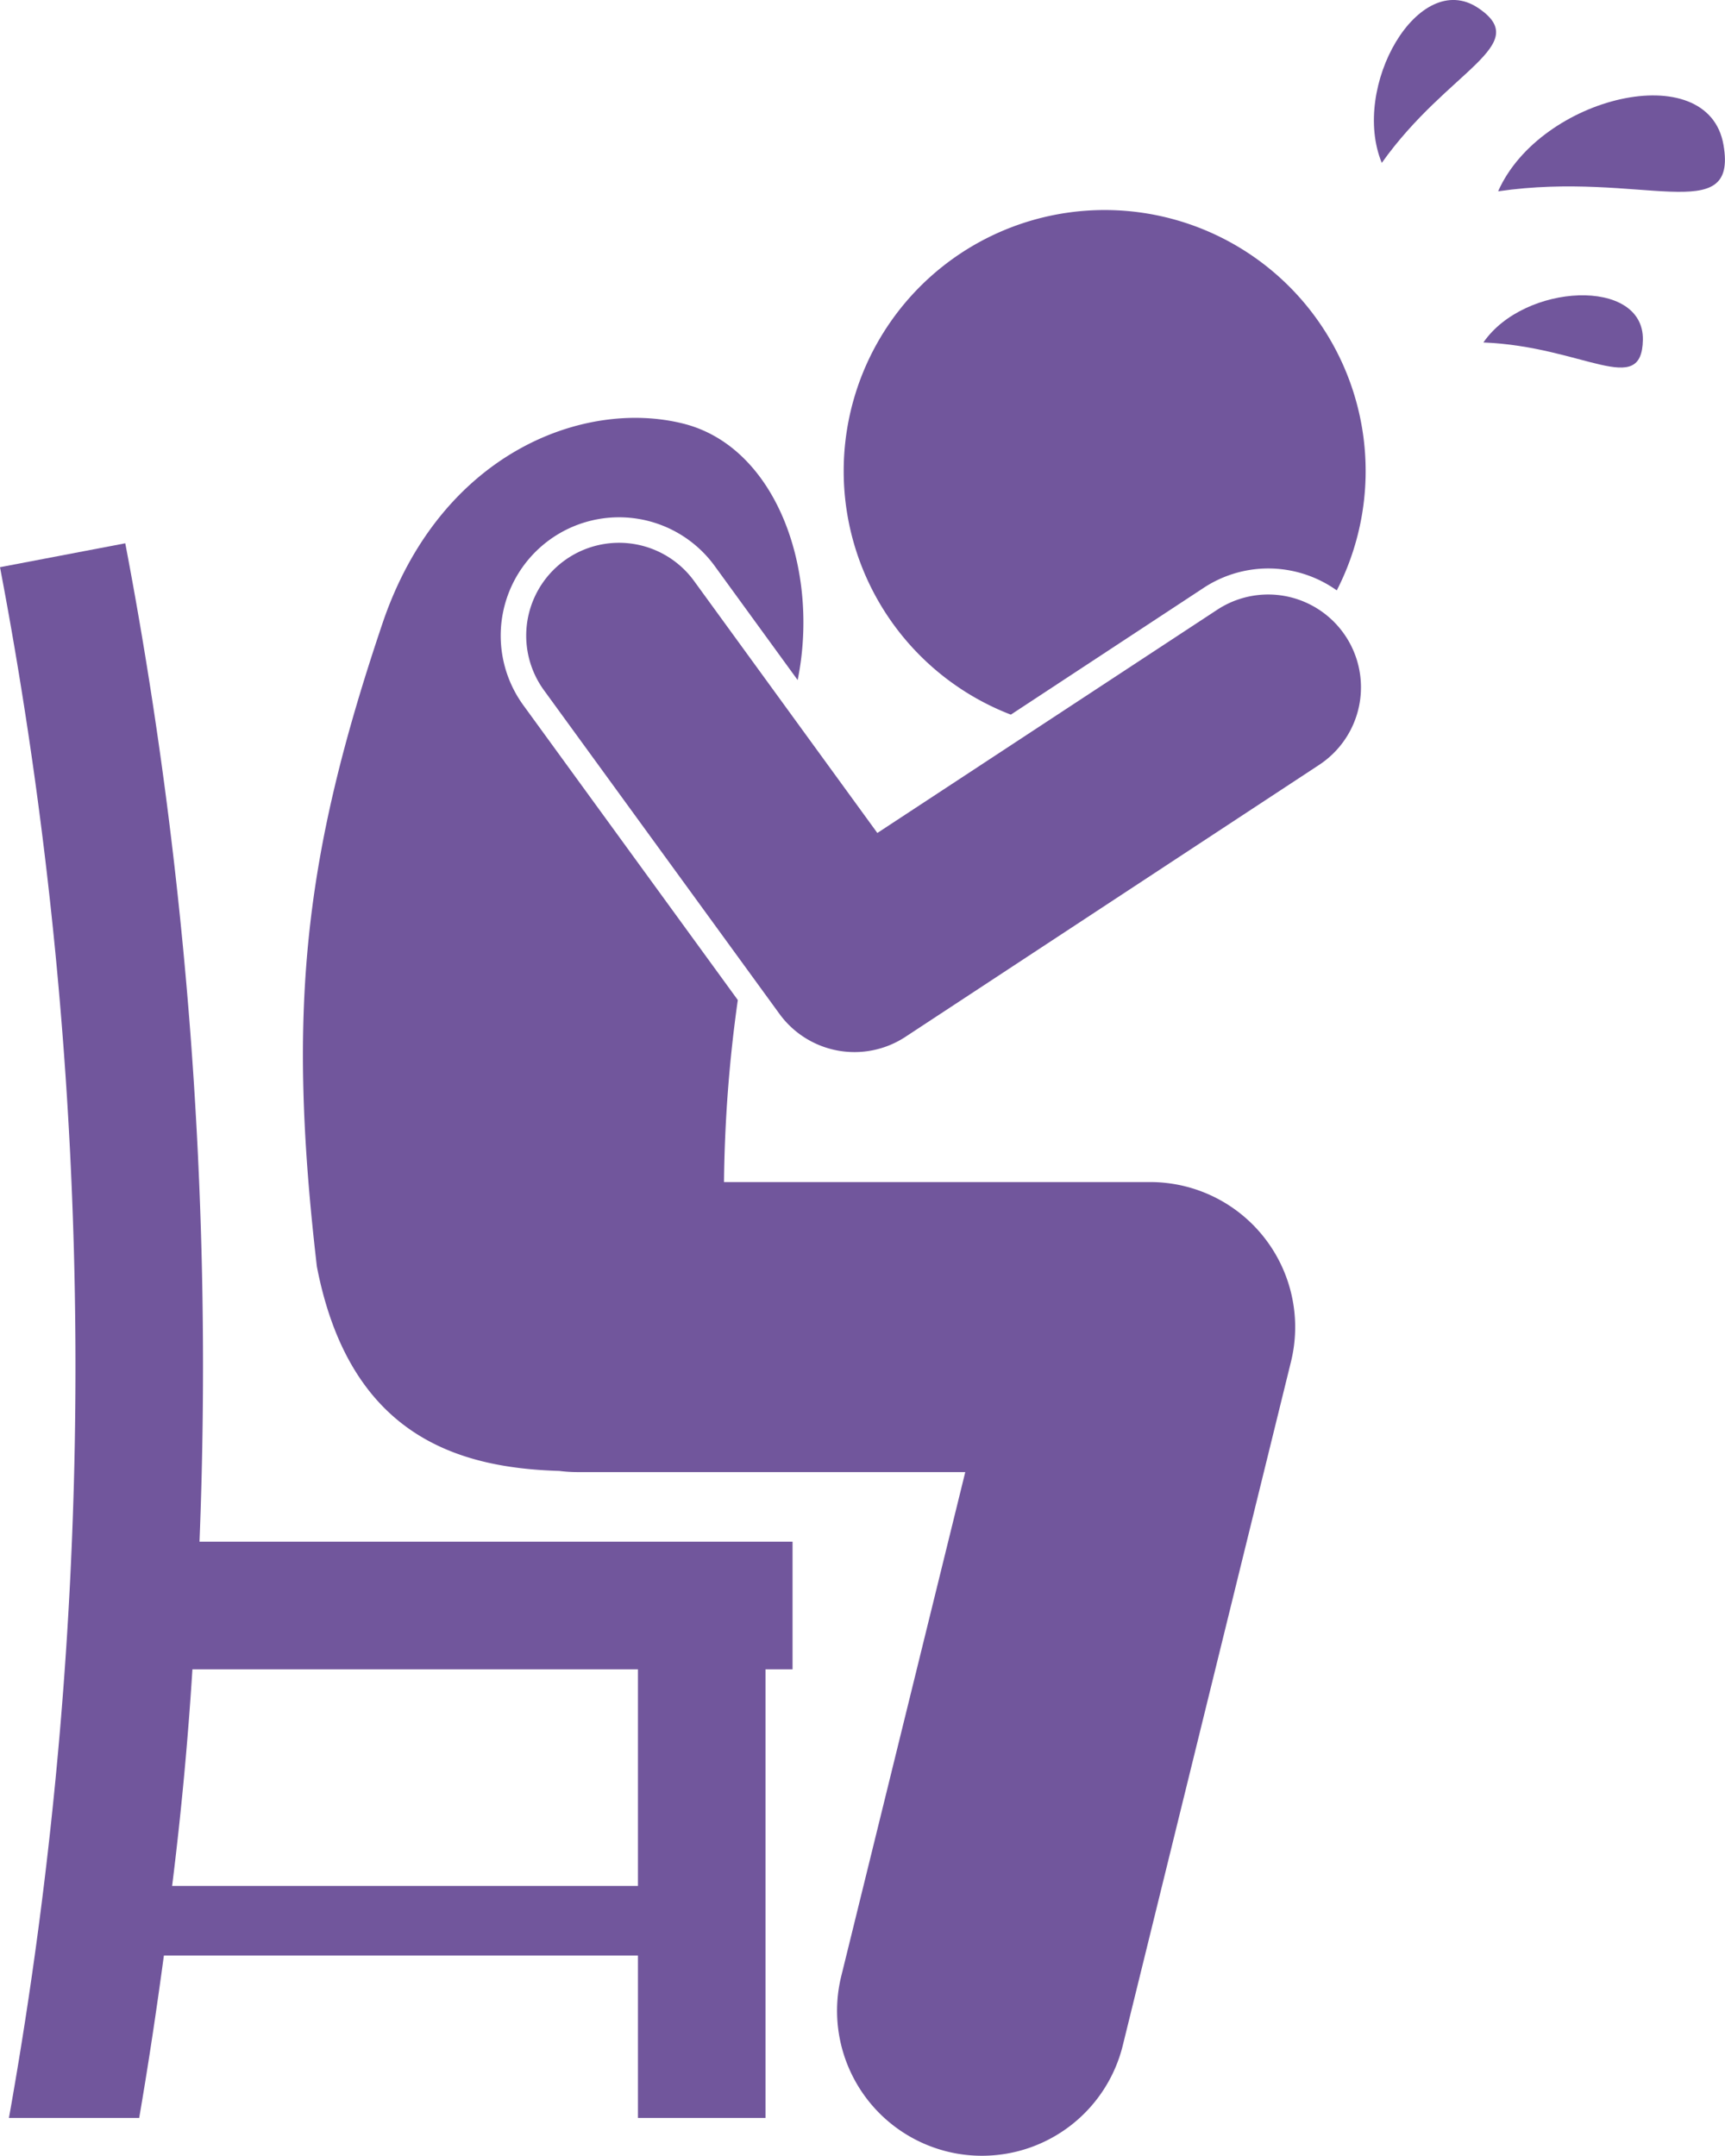
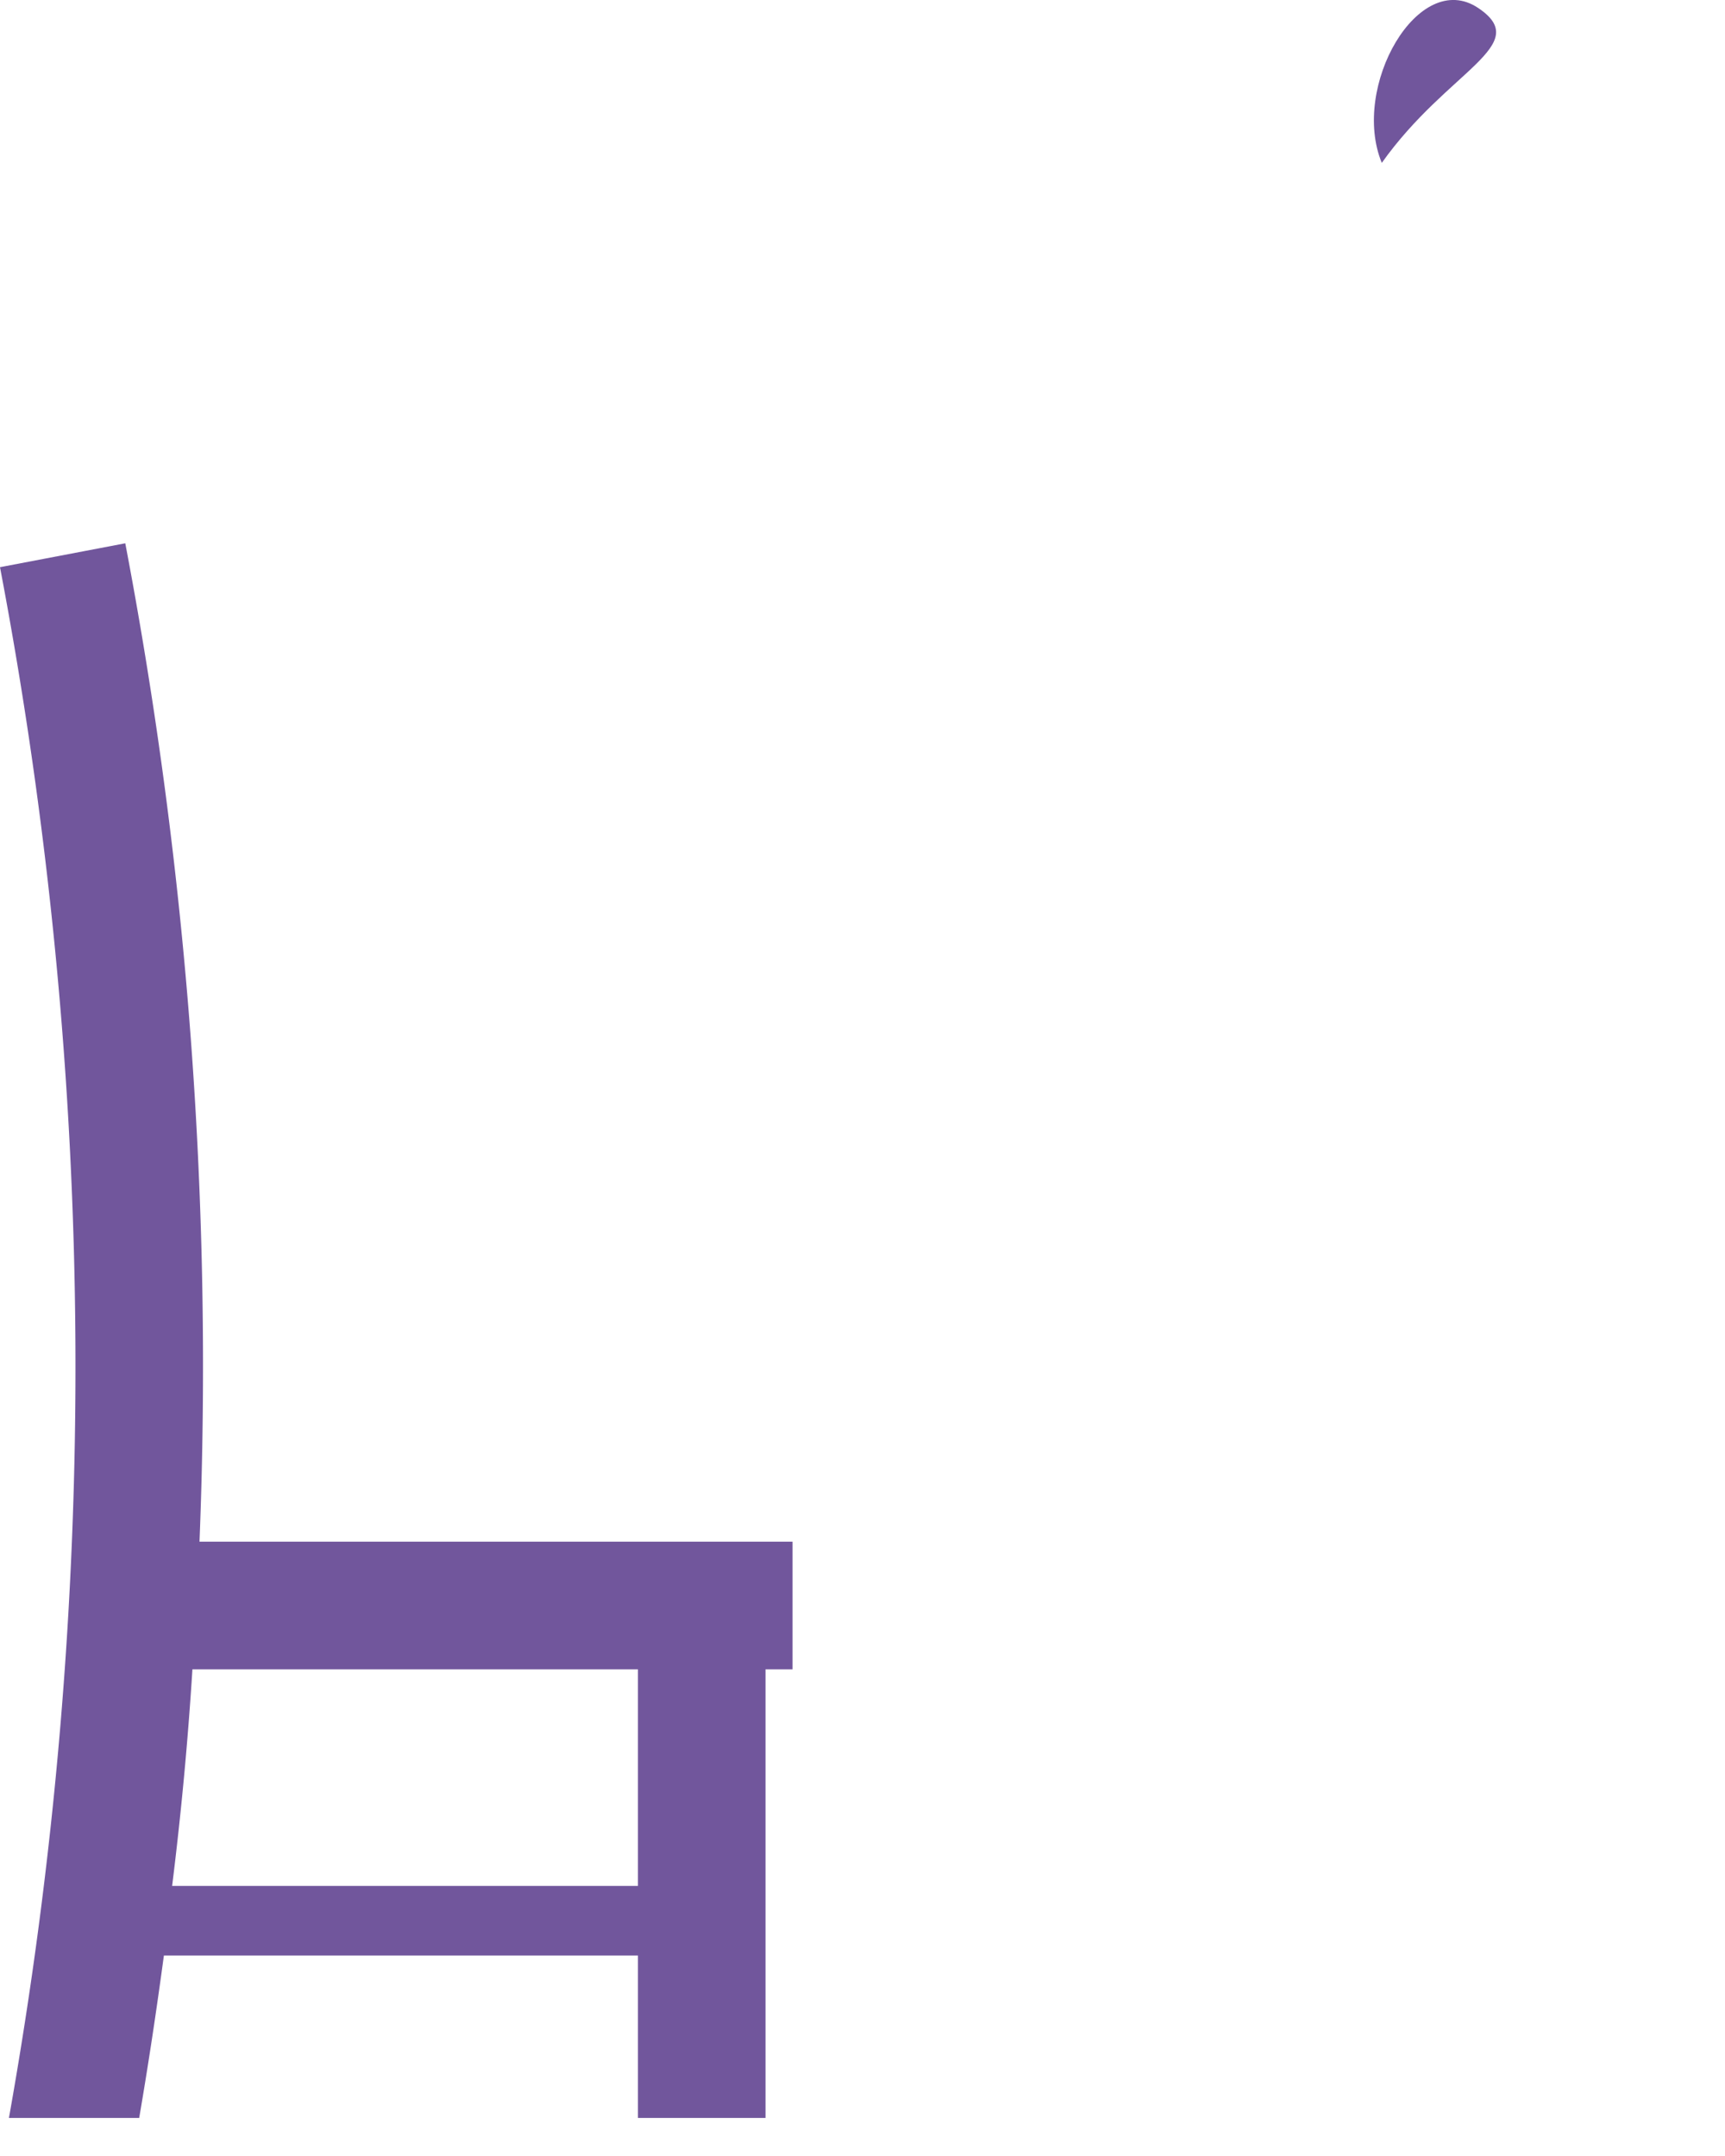
<svg xmlns="http://www.w3.org/2000/svg" viewBox="0 0 148.72 185.82">
  <defs>
    <style>.cls-1{fill:#71569c;}</style>
  </defs>
  <g id="Layer_2" data-name="Layer 2">
    <g id="Layer_1-2" data-name="Layer 1">
      <path class="cls-1" d="M.77,182.56H12c.8-4.66,1.5-9.33,2.13-14H55v14H66V143.89h2.33v-11H17.2a378.58,378.58,0,0,0-6.4-86.06L0,48.89A368.24,368.24,0,0,1,.77,182.56Zm15.82-38.67H55v18.67H14.84Q16,153.25,16.59,143.89Z" />
-       <path class="cls-1" d="M109.33,49a10.2,10.2,0,0,1,5.92,1.89A22.5,22.5,0,1,0,87.15,61.6l16.58-10.9A10.14,10.14,0,0,1,109.33,49Z" />
-       <path class="cls-1" d="M109,106.68a12.5,12.5,0,0,0-9.83-4.79H62.42A120,120,0,0,1,63.61,86.2L45.12,60.79a10.2,10.2,0,0,1,16.5-12l7.15,9.83C70.7,49.1,66.9,38.5,58.89,36.51,50.36,34.38,38,39,33,53.66c-6.81,20.17-8.27,33.3-5.68,55.52,2.85,14.7,12.3,17.35,20.9,17.61a12.49,12.49,0,0,0,1.51.1H83.22L72.53,170.33a12.5,12.5,0,0,0,9.15,15.13,12.36,12.36,0,0,0,3,.36,12.5,12.5,0,0,0,12.12-9.51l14.5-58.93A12.5,12.5,0,0,0,109,106.68Z" />
-       <path class="cls-1" d="M59.84,50.08A8,8,0,0,0,46.9,59.5L67.19,87.38a8,8,0,0,0,10.86,2l35.68-23.45a8,8,0,1,0-8.79-13.37L75.64,71.8Z" />
-       <path class="cls-1" d="M148.59,12.49c-1.32-7.66-15.81-4.19-19.43,4C141.52,14.69,149.84,19.7,148.59,12.49Z" />
      <path class="cls-1" d="M127.43.68c-5.13-3.42-11,6.8-8.3,13.36C124.84,6,132.25,3.9,127.43.68Z" />
-       <path class="cls-1" d="M127.89,29.52c8.65.35,13.67,4.83,13.75-.24C141.72,23.89,131.41,24.4,127.89,29.52Z" />
    </g>
  </g>
</svg>